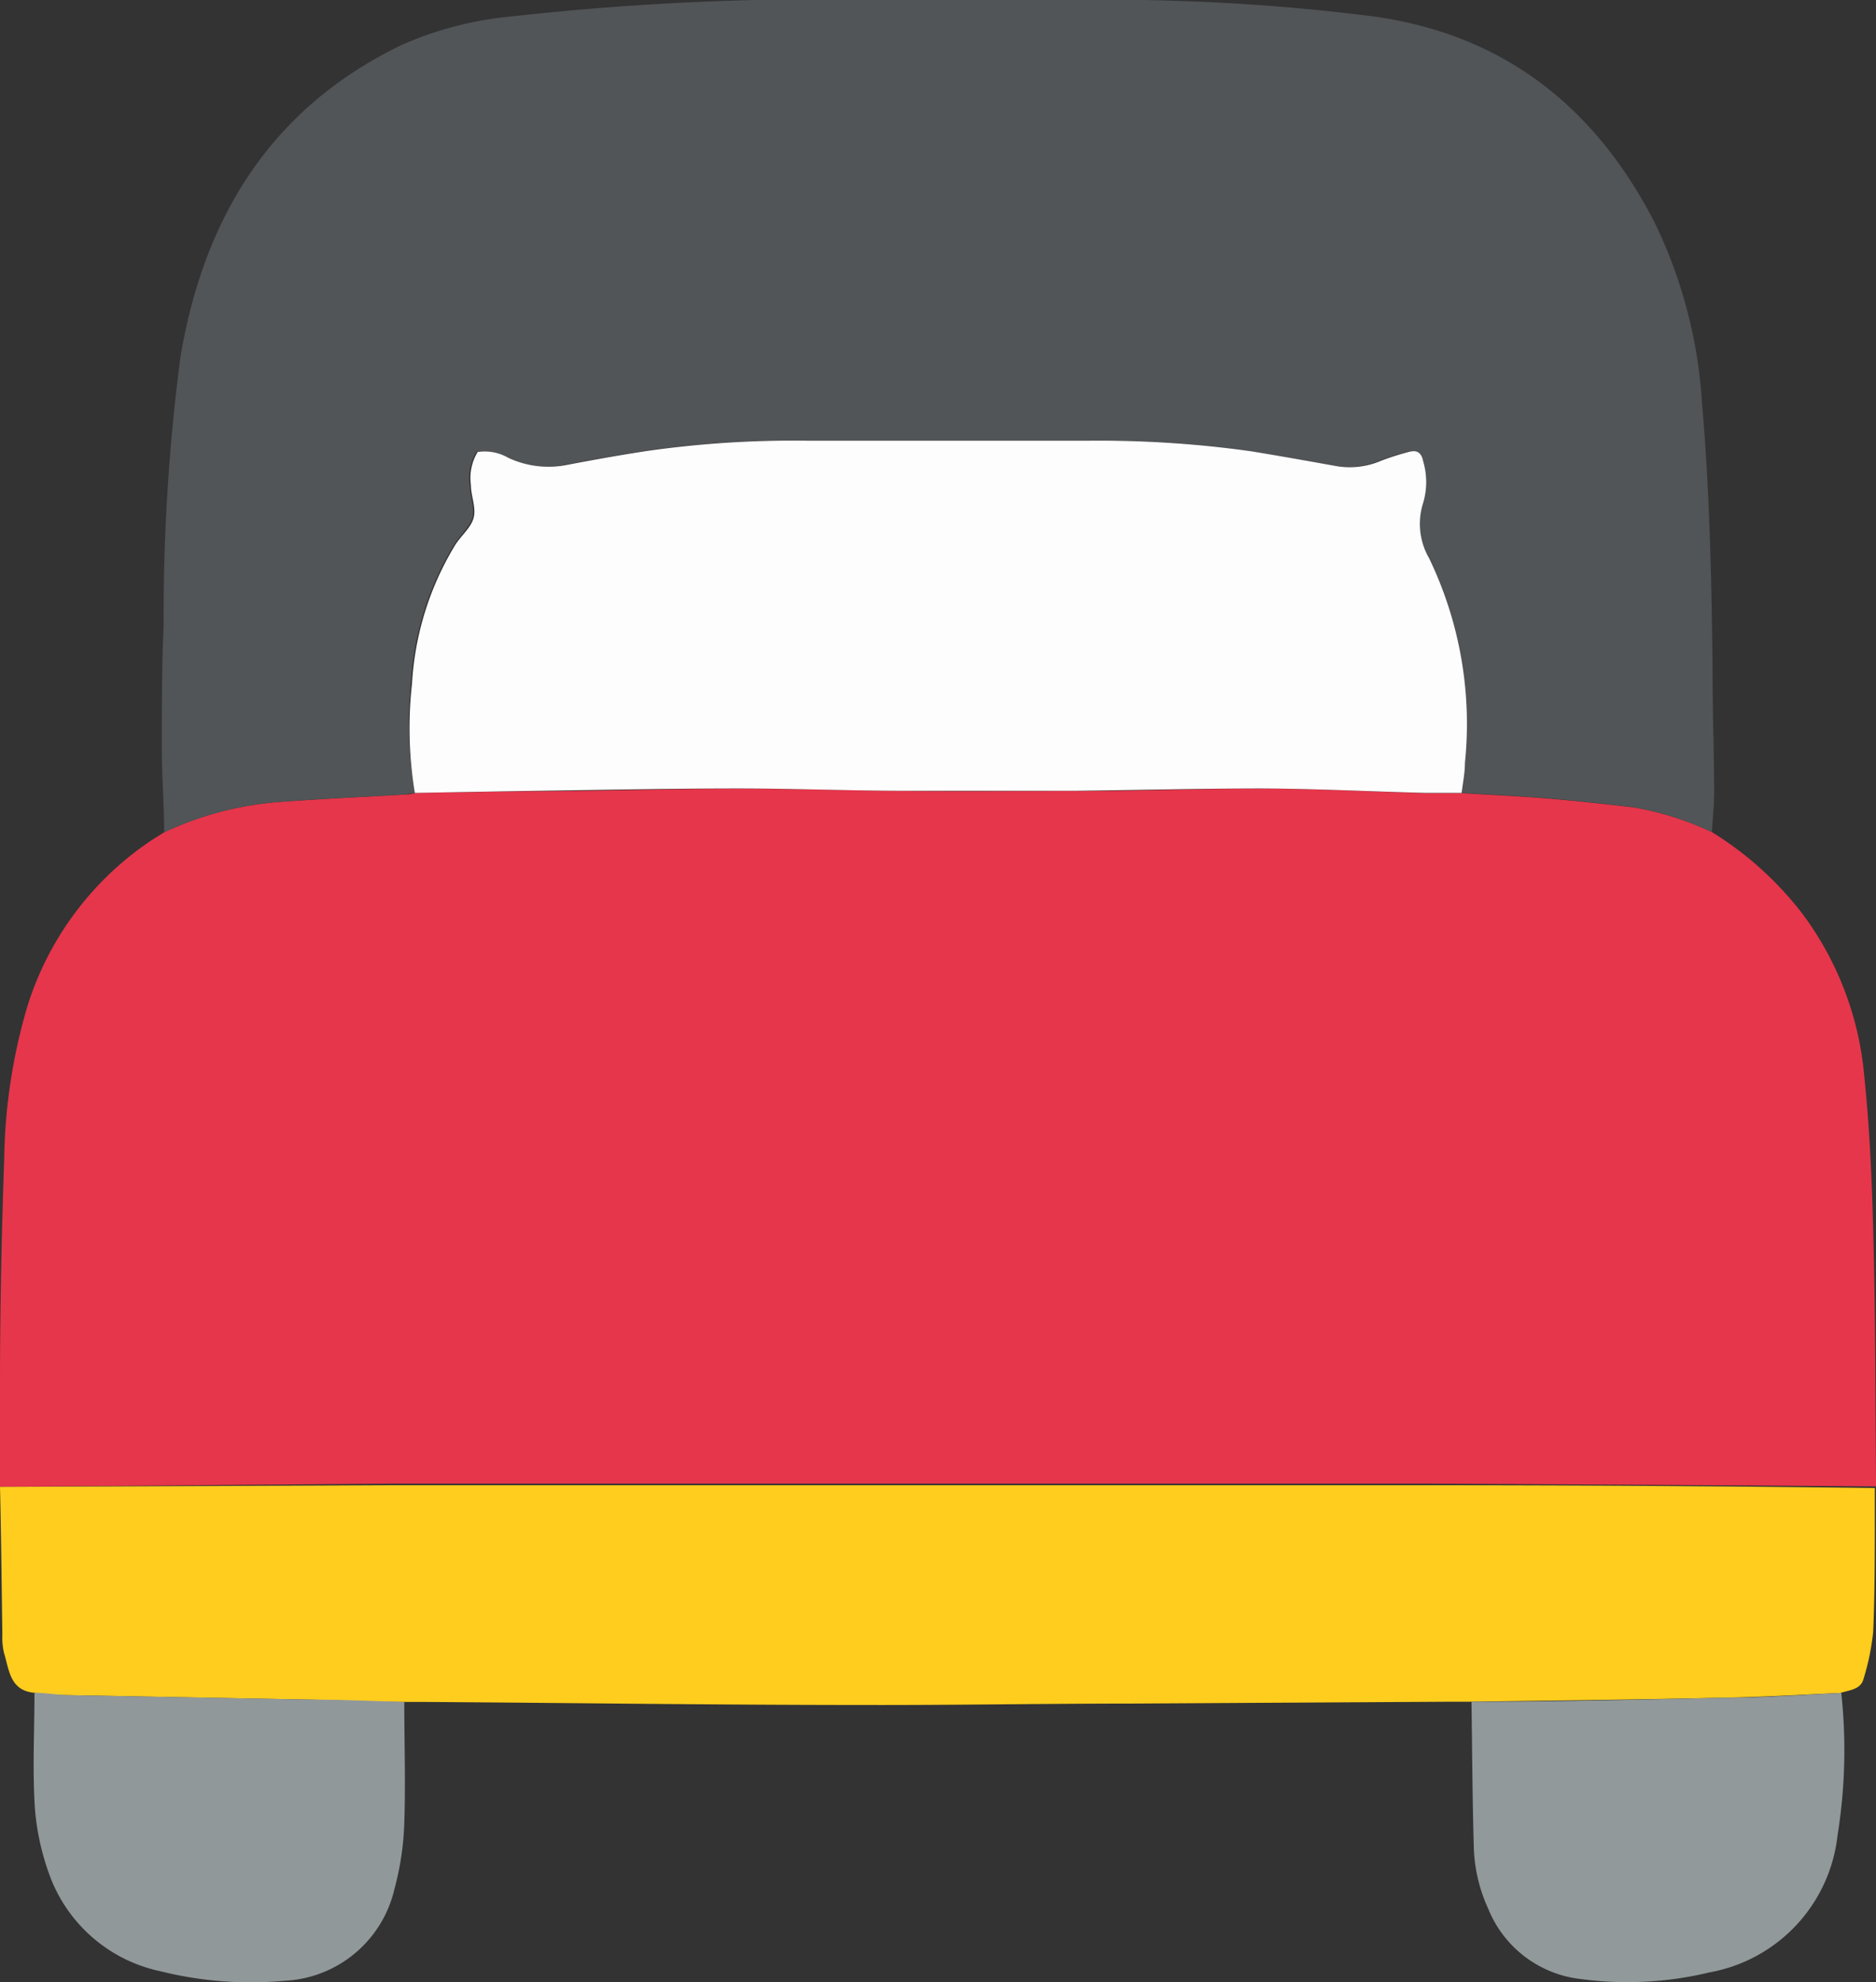
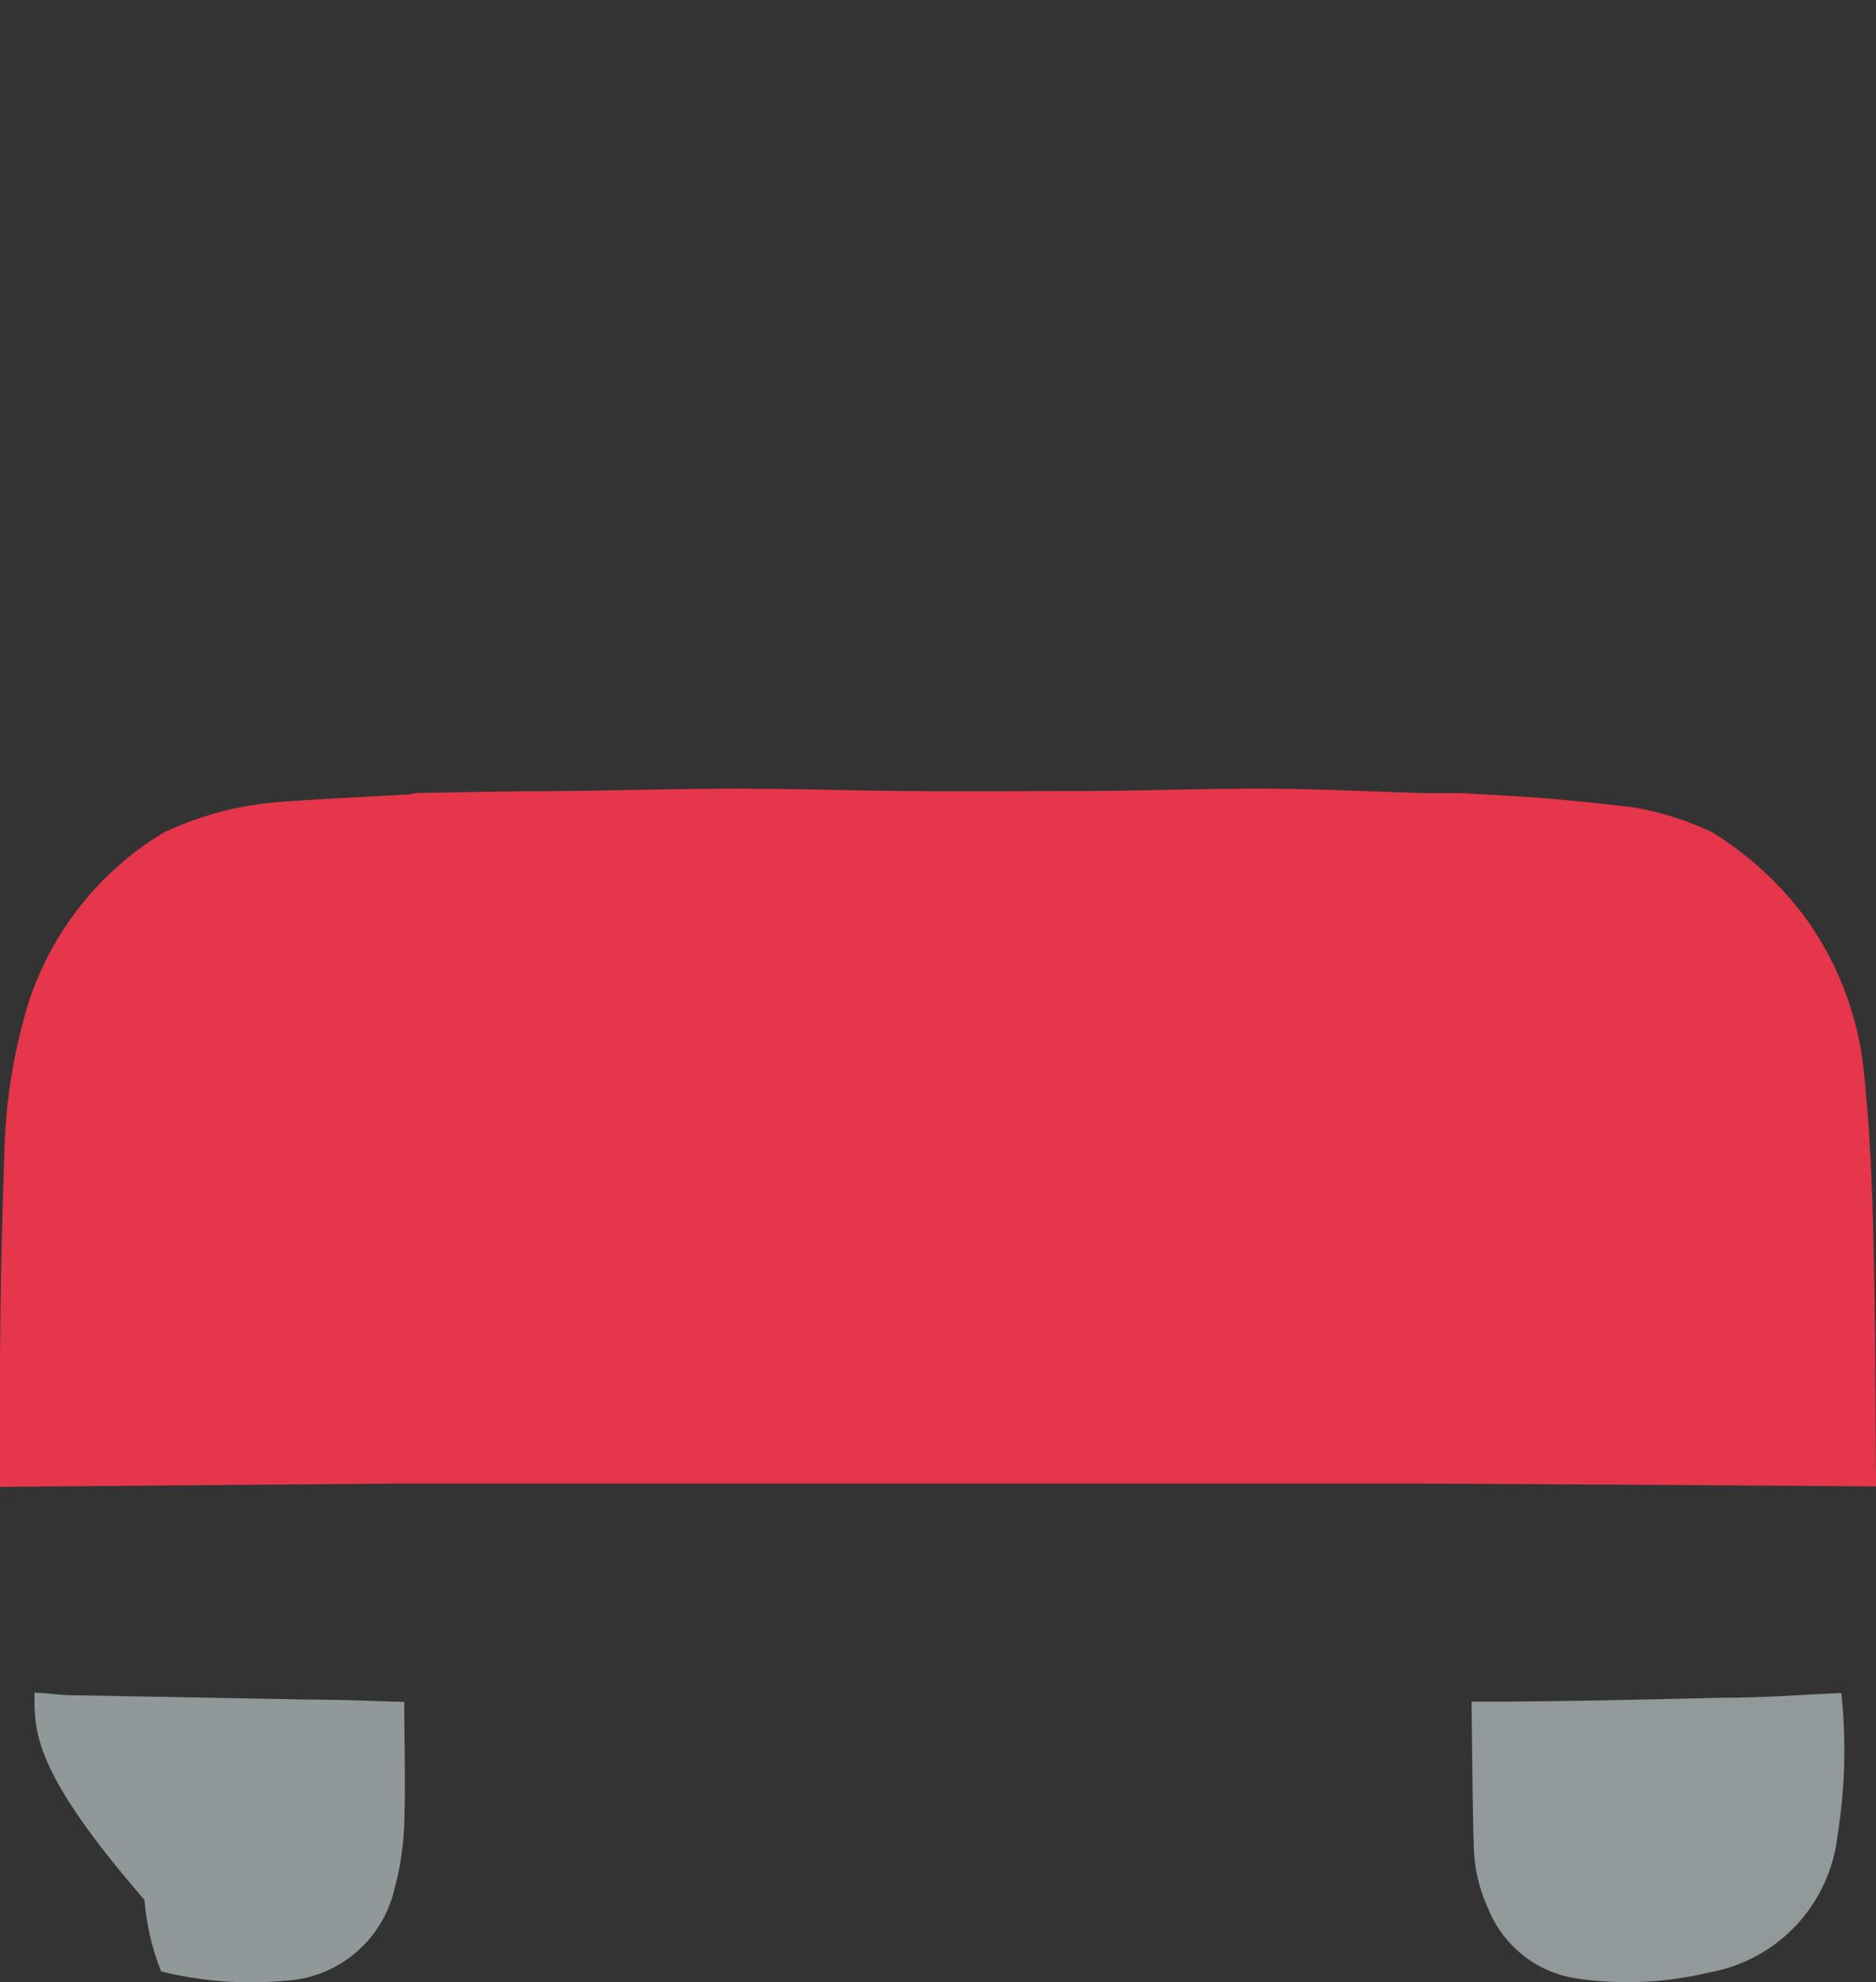
<svg xmlns="http://www.w3.org/2000/svg" viewBox="0 0 80 84.52">
  <rect x="0" y="0" width="80" height="84.52" fill="#333333" stroke="none" />
  <defs>
    <style>.cls-1{fill:#e6364b;}.cls-2{fill:#515557;}.cls-3{fill:#fecd1d;}.cls-4{fill:#91999a;}.cls-5{fill:#91989a;}.cls-6{fill:#fefdfd;}</style>
  </defs>
  <g id="Layer_2" data-name="Layer 2">
    <g id="Individual_Icons" data-name="Individual Icons">
      <g id="Bedding">
        <path class="cls-1" d="M0,63.4C0,61.94,0,60.48,0,59c0-3.2.07-6.41.18-9.62a24.06,24.06,0,0,1,1-6.51,13.27,13.27,0,0,1,5.34-7.08L7,35.49a14,14,0,0,1,5-1.3c1.77-.13,3.53-.21,5.29-.31.17,0,.33-.05.5-.07l4.44-.07c3.09,0,6.18-.11,9.26-.11,2.42,0,4.83.08,7.25.1s4.74,0,7.11,0c2.67,0,5.35-.11,8-.1,2.35,0,4.69.13,7,.19h1.51c1.26.08,2.52.13,3.78.24s2.37.23,3.55.37A13.11,13.11,0,0,1,73,35.48,14.36,14.36,0,0,1,76.89,39a13.56,13.56,0,0,1,2.61,6.89c.24,2.33.34,4.68.39,7,.09,3.4.08,6.8.11,10.2a2.85,2.85,0,0,1,0,.29q-9.56-.07-19.1-.12c-4.15,0-8.29,0-12.43,0-6.15,0-12.31,0-18.46,0-4.41,0-8.81,0-13.22,0Z" />
-         <path class="cls-2" d="M17.69,33.81c-.17,0-.33.06-.5.07-1.76.1-3.52.18-5.29.31A14,14,0,0,0,7,35.49c0-1.2-.1-2.4-.1-3.59,0-1.75,0-3.5.08-5.25a84.38,84.38,0,0,1,.72-11.46c1-5.9,3.83-10.56,9.4-13.26A14.93,14.93,0,0,1,21.82.7,119.59,119.59,0,0,1,37.88,0c3.59,0,7.19,0,10.78,0a89.41,89.41,0,0,1,9.67.67C64,1.38,68,4.48,70.58,9.53a20.5,20.5,0,0,1,2,7.65c.33,3.8.41,7.6.45,11.41,0,1.7.06,3.4.07,5.1,0,.6-.06,1.19-.1,1.79a13.11,13.11,0,0,0-3.39-1.07c-1.18-.14-2.37-.27-3.55-.37s-2.52-.16-3.78-.24c0-.42.12-.85.14-1.28a16.25,16.25,0,0,0-1.53-8.73,2.93,2.93,0,0,1-.25-2.36,3.13,3.13,0,0,0,0-1.77c-.08-.37-.29-.49-.62-.4a12,12,0,0,0-1.16.37,3.4,3.4,0,0,1-1.89.24c-1.23-.22-2.45-.44-3.68-.64a46.59,46.59,0,0,0-6.88-.45q-6,0-12.07,0a44,44,0,0,0-6.88.45c-1.11.17-2.21.37-3.32.58a4.05,4.05,0,0,1-2.52-.3,2,2,0,0,0-1.3-.25,2.14,2.14,0,0,0-.29,1.4c0,.47.23,1,.12,1.4s-.54.77-.79,1.17a12.77,12.77,0,0,0-1.84,5.91A16.93,16.93,0,0,0,17.69,33.81Z" />
-         <path class="cls-3" d="M0,63.4l16.74-.07c4.41,0,8.81,0,13.22,0,6.15,0,12.31,0,18.46,0,4.14,0,8.28,0,12.43,0q9.56,0,19.1.12c0,.37,0,.75,0,1.13,0,1.68,0,3.35-.07,5a10.3,10.3,0,0,1-.41,2c-.12.47-.6.48-1,.61-1.65.07-3.29.17-4.94.2-3.61.08-7.22.12-10.83.17l-.71,0-13.79.08c-3.78,0-7.56.07-11.34.06-6.27,0-12.54-.09-18.81-.13-.28,0-.57,0-.86,0-1.36,0-2.72-.08-4.08-.1L2.9,72.28c-.48,0-1-.06-1.43-.1-1.06-.09-1.08-1-1.3-1.7a3,3,0,0,1-.07-.79C.07,67.6.05,65.5,0,63.4Z" />
        <path class="cls-4" d="M62.75,72.56c3.61,0,7.22-.09,10.83-.17,1.65,0,3.29-.13,4.94-.2a22.85,22.85,0,0,1-.16,6.07,6.68,6.68,0,0,1-5.45,5.84,15,15,0,0,1-5.55.28,4.84,4.84,0,0,1-3.9-3,6.72,6.72,0,0,1-.61-2.57C62.79,76.72,62.78,74.64,62.75,72.56Z" />
-         <path class="cls-5" d="M1.47,72.18c.47,0,1,.09,1.43.1l10.26.19c1.36,0,2.72.06,4.08.1,0,1.72.06,3.44,0,5.16a12.17,12.17,0,0,1-.42,2.82,5.06,5.06,0,0,1-4.68,3.91,15.86,15.86,0,0,1-5.27-.4A6.46,6.46,0,0,1,2.2,80.18a10.67,10.67,0,0,1-.71-3.05C1.38,75.49,1.47,73.83,1.47,72.18Z" />
-         <path class="cls-6" d="M17.69,33.81a16.93,16.93,0,0,1-.12-4.66,12.77,12.77,0,0,1,1.84-5.91c.25-.4.68-.74.79-1.17s-.12-.93-.12-1.4a2.14,2.14,0,0,1,.29-1.4,2,2,0,0,1,1.3.25,4.05,4.05,0,0,0,2.52.3c1.11-.21,2.21-.41,3.32-.58a44,44,0,0,1,6.88-.45q6,0,12.07,0a46.59,46.59,0,0,1,6.88.45c1.23.2,2.45.42,3.68.64a3.4,3.4,0,0,0,1.89-.24,12,12,0,0,1,1.16-.37c.33-.09.54,0,.62.4a3.13,3.13,0,0,1,0,1.77,2.93,2.93,0,0,0,.25,2.36,16.25,16.25,0,0,1,1.53,8.73c0,.43-.09.86-.14,1.28H60.81c-2.34-.06-4.68-.18-7-.19-2.68,0-5.36.07-8,.1-2.37,0-4.74,0-7.11,0s-4.83-.1-7.25-.1c-3.08,0-6.17.07-9.26.11Z" />
+         <path class="cls-5" d="M1.47,72.18c.47,0,1,.09,1.43.1l10.26.19c1.36,0,2.72.06,4.08.1,0,1.72.06,3.44,0,5.16a12.17,12.17,0,0,1-.42,2.82,5.06,5.06,0,0,1-4.68,3.91,15.86,15.86,0,0,1-5.27-.4a10.67,10.67,0,0,1-.71-3.05C1.38,75.49,1.47,73.83,1.47,72.18Z" />
      </g>
    </g>
  </g>
</svg>